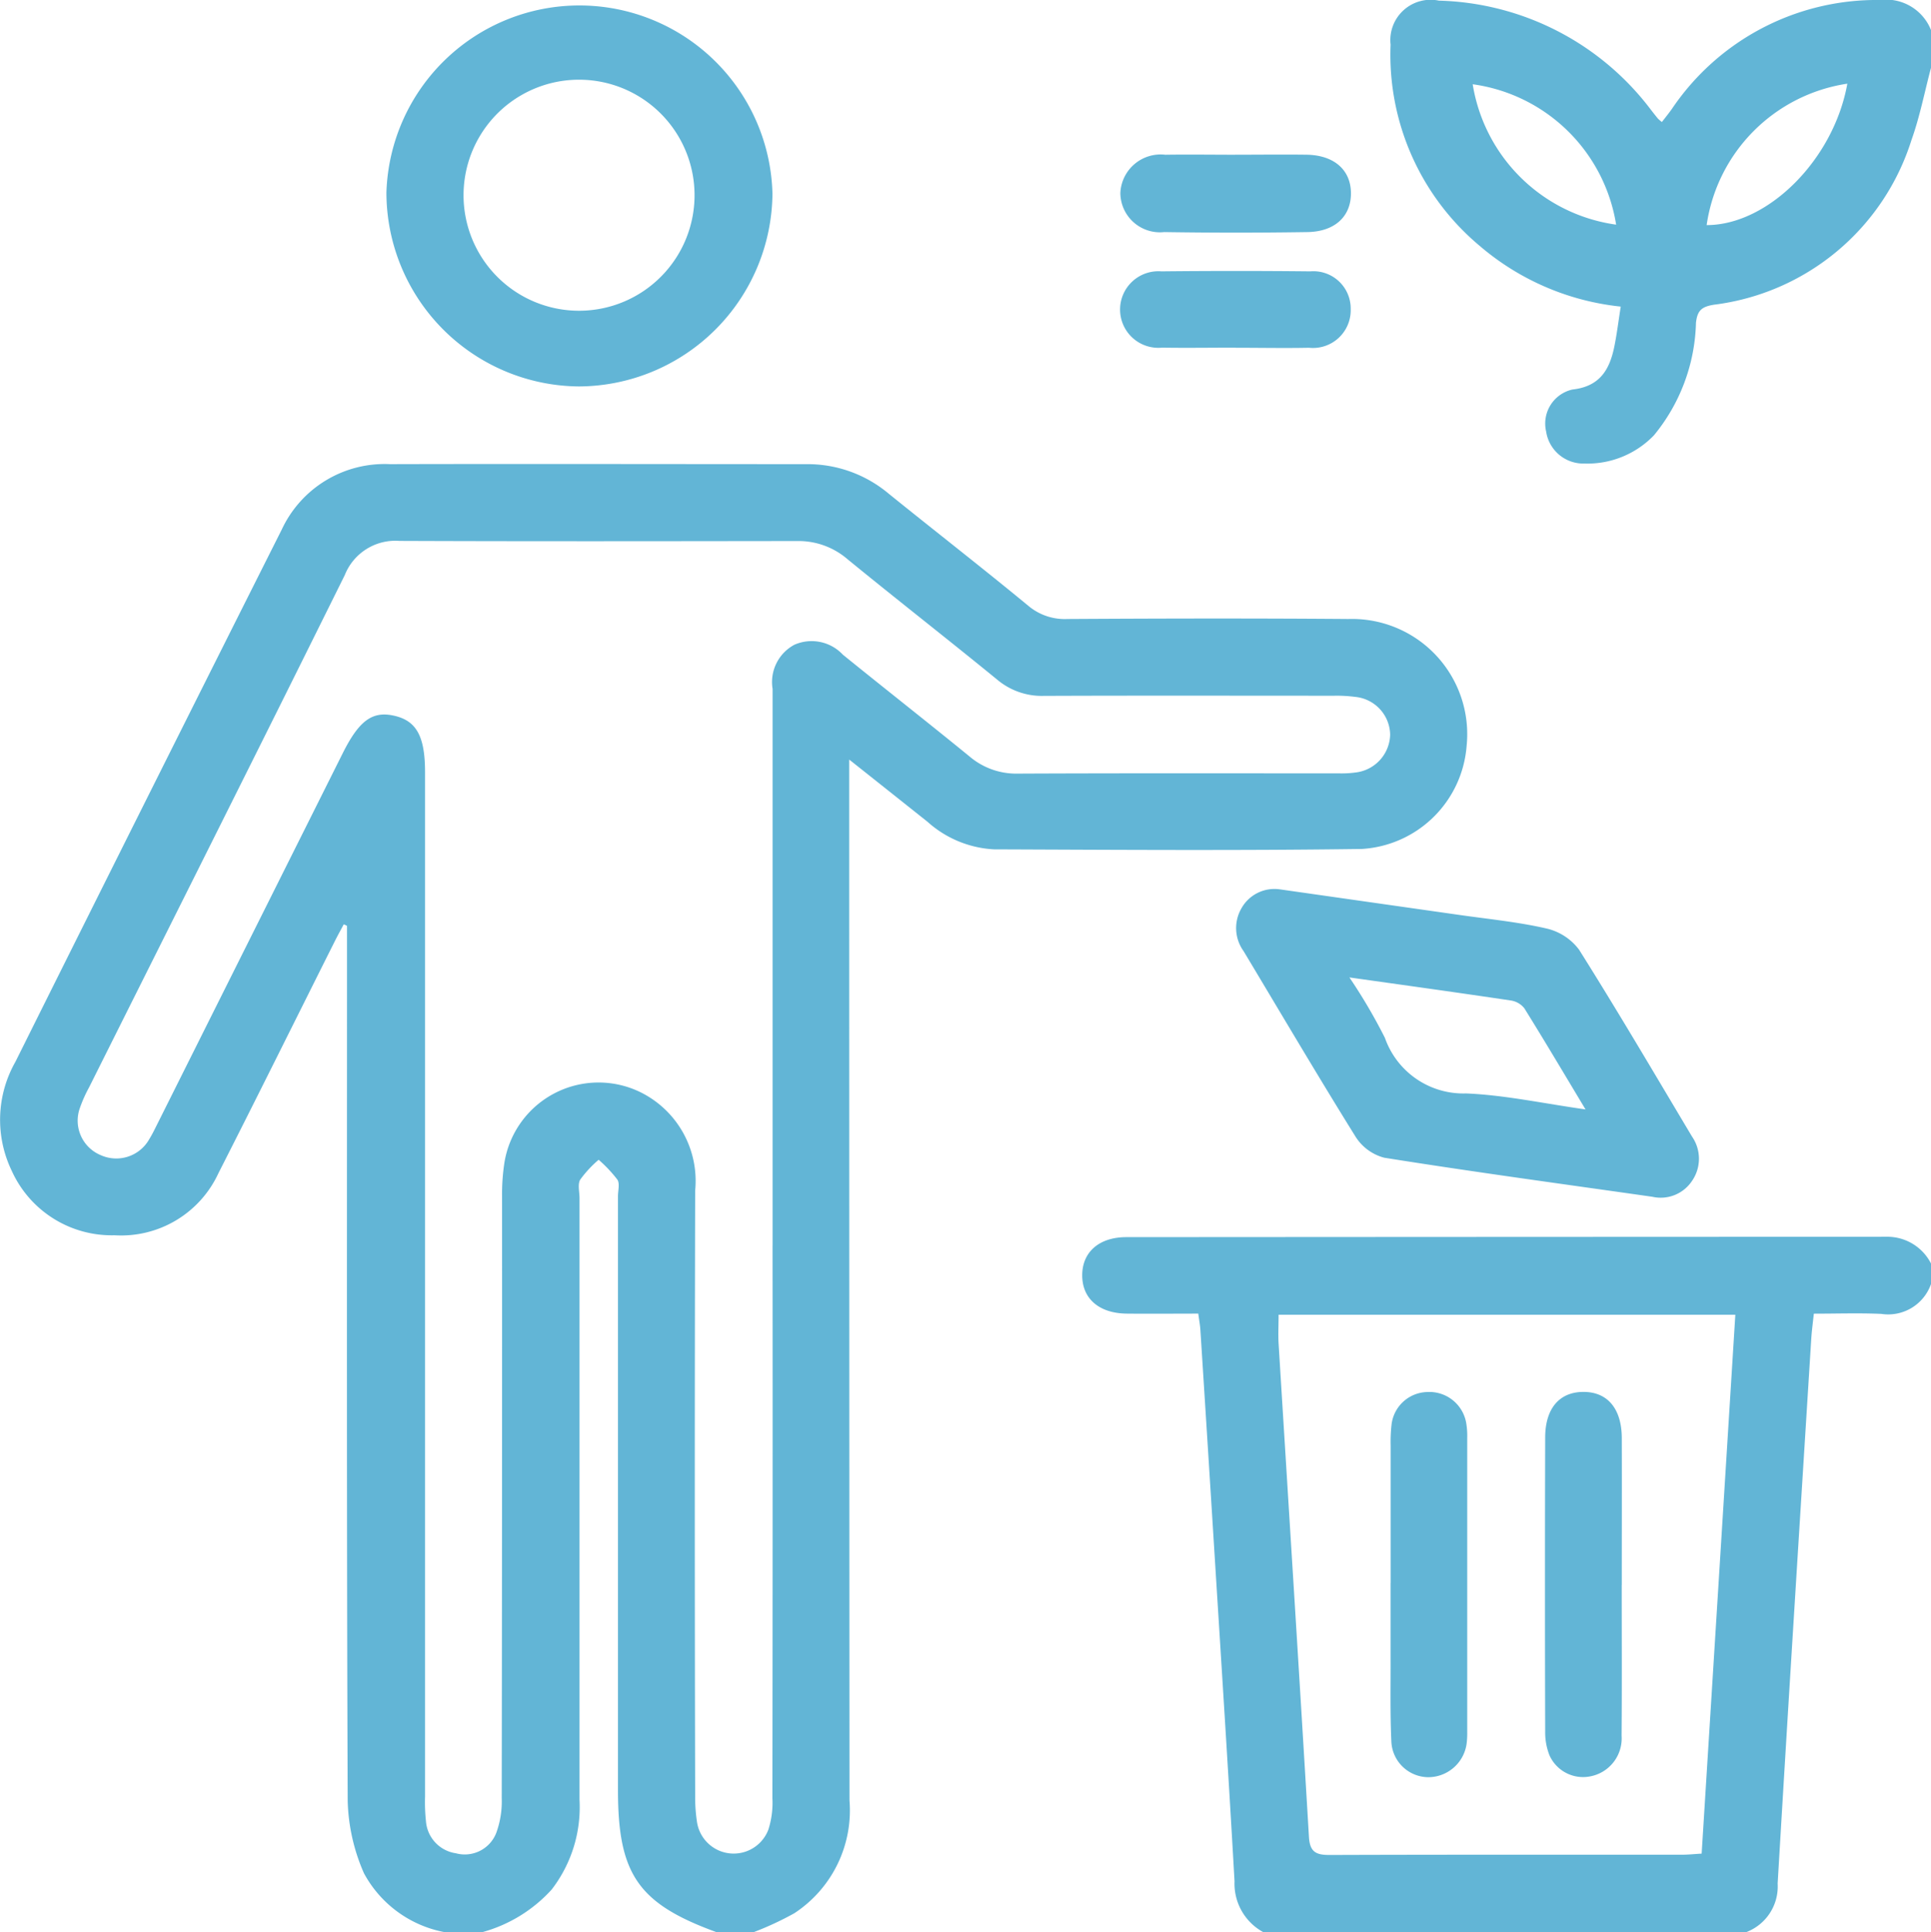
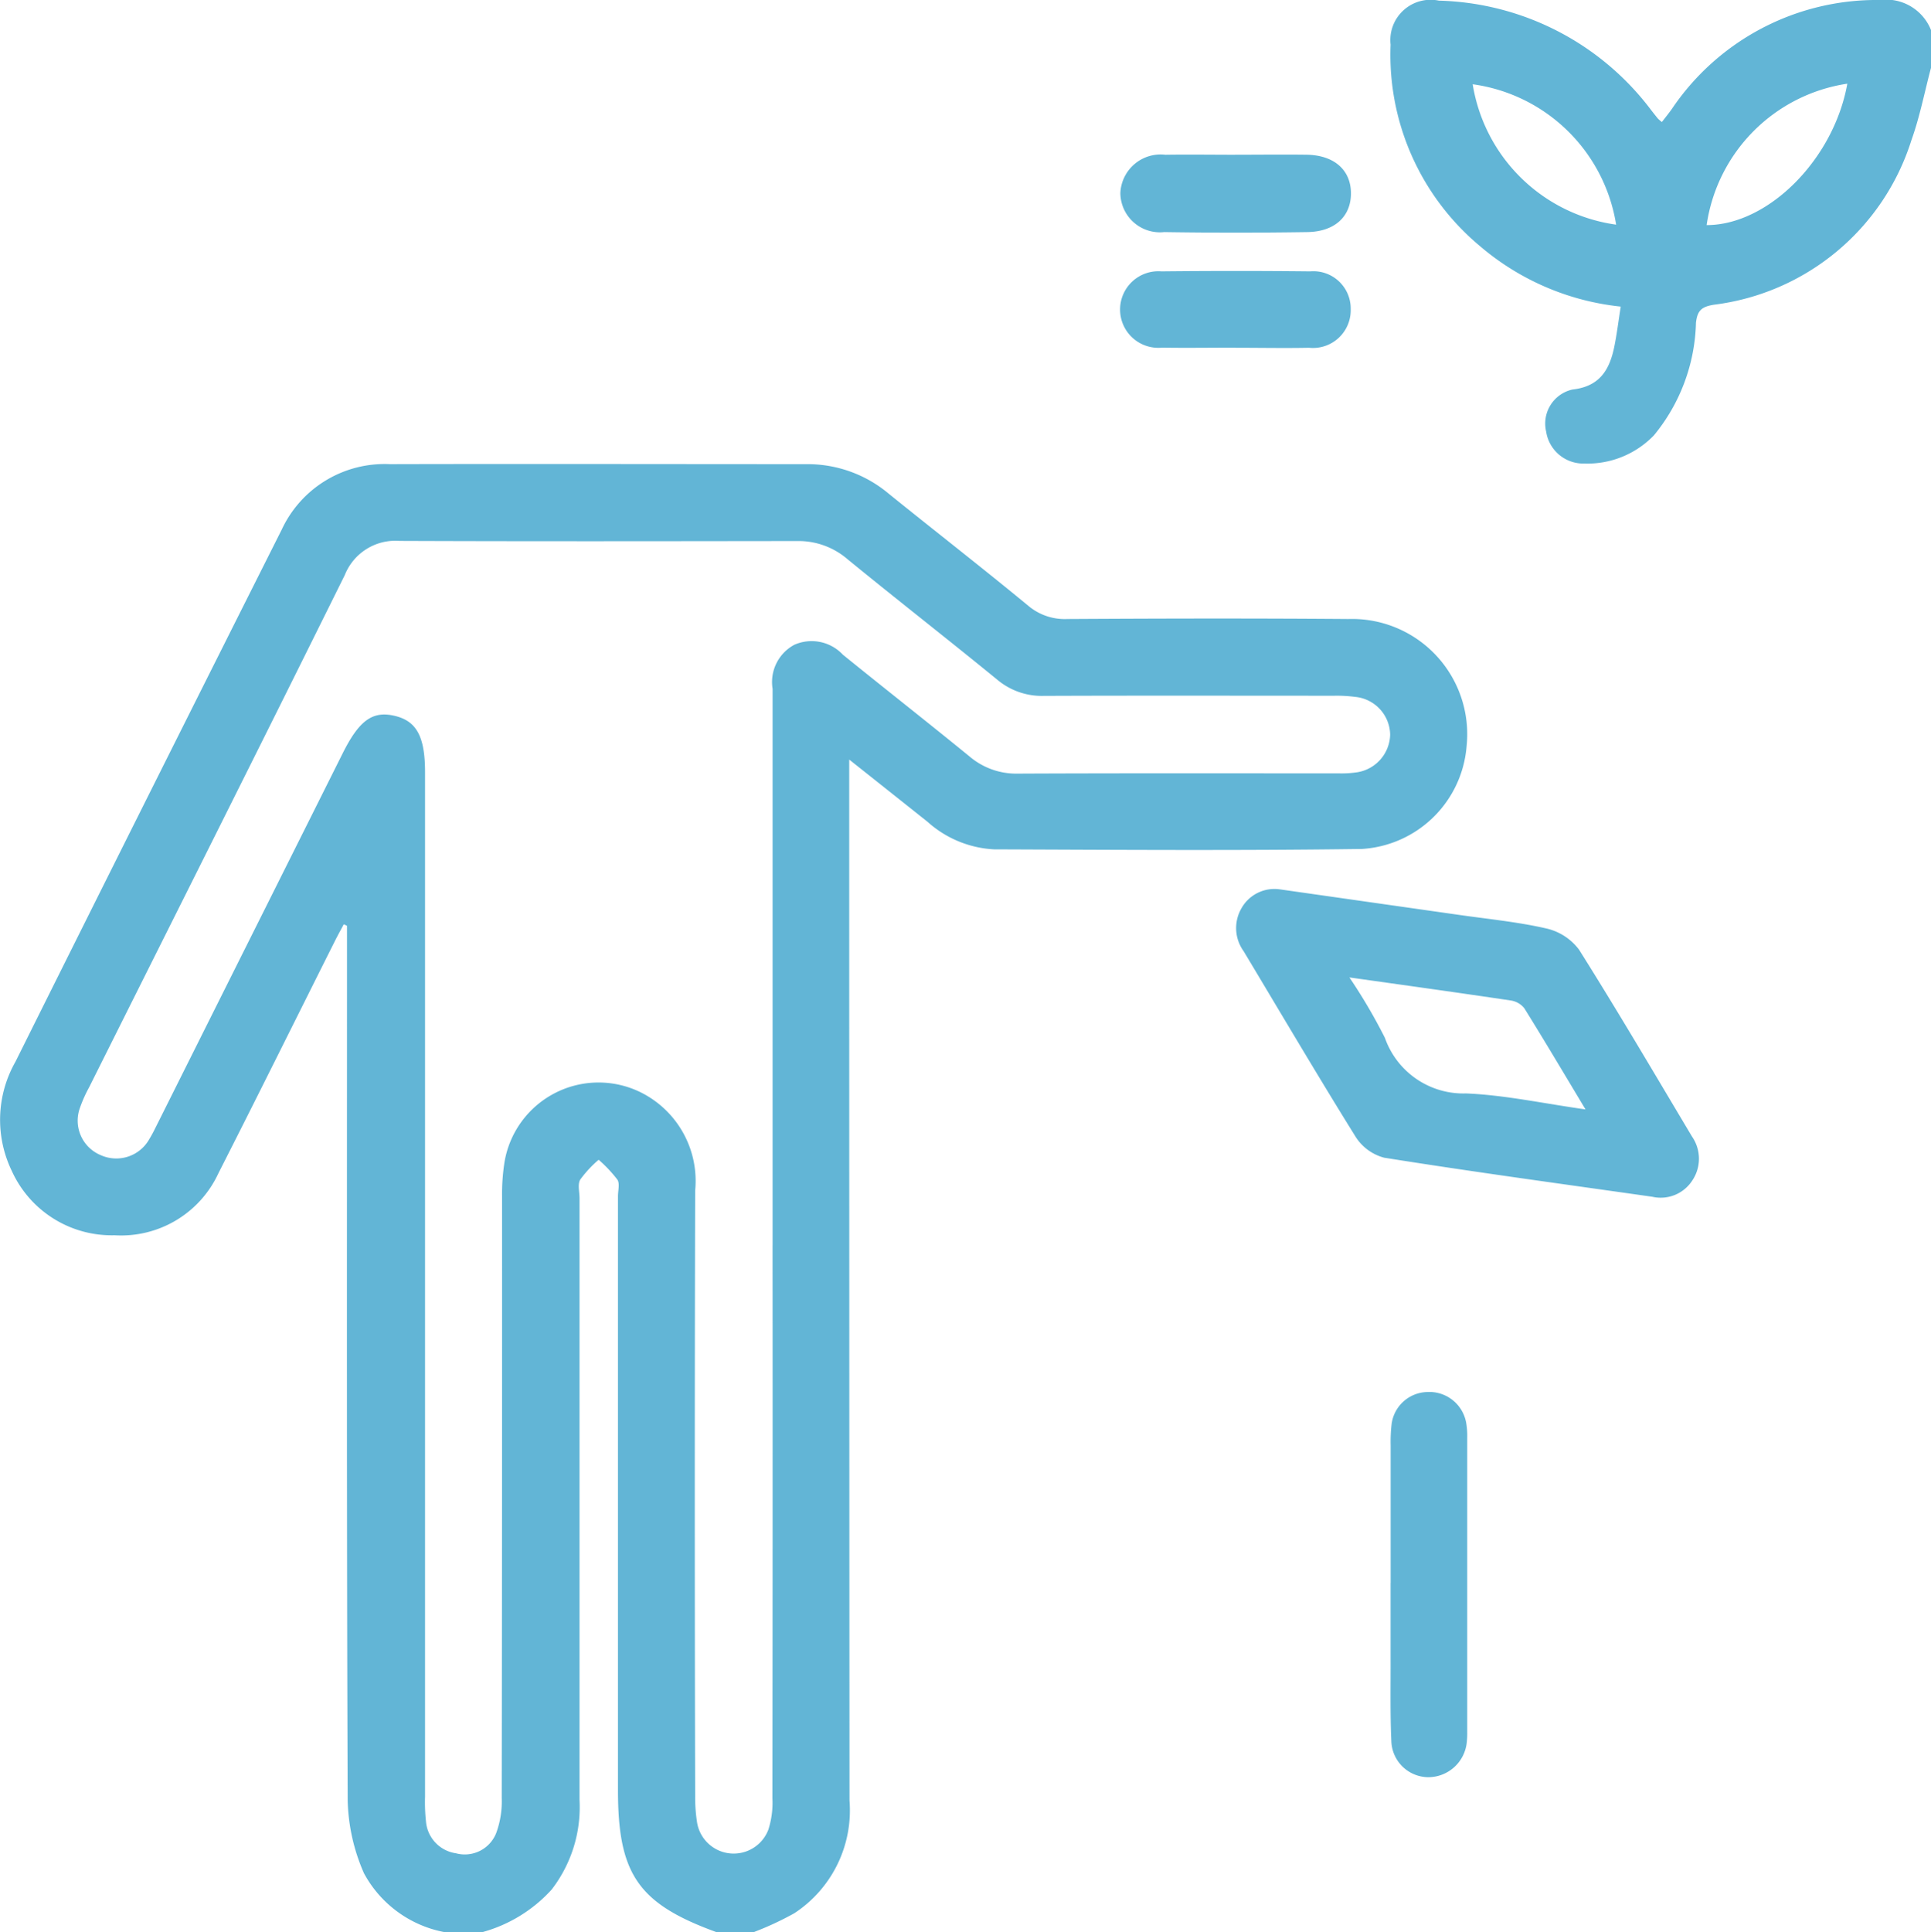
<svg xmlns="http://www.w3.org/2000/svg" id="Environmental-icon1" width="70" height="70.033" viewBox="0 0 70 70.033">
  <defs>
    <clipPath id="clip-path">
      <rect id="Rectangle_5" data-name="Rectangle 5" width="70" height="70.033" fill="#62b5d6" />
    </clipPath>
  </defs>
  <g id="Group_2" data-name="Group 2" clip-path="url(#clip-path)">
    <path id="Path_6" data-name="Path 6" d="M16.116,108.259a4.2,4.2,0,0,1-2.922-2.134,6.929,6.929,0,0,1-.59-2.618c-.04-10.3-.025-20.6-.025-30.907v-.817l-.118-.054c-.106.2-.217.4-.318.6-1.408,2.807-2.8,5.622-4.225,8.422A3.884,3.884,0,0,1,4.151,83,3.977,3.977,0,0,1,.425,80.662a4.255,4.255,0,0,1,.132-3.946q4.81-9.656,9.656-19.294a4.113,4.113,0,0,1,3.927-2.372c5.036-.013,10.072,0,15.109,0a4.568,4.568,0,0,1,2.958,1.063c1.683,1.36,3.393,2.688,5.063,4.065a2.05,2.05,0,0,0,1.424.485c3.4-.02,6.791-.027,10.186,0a4.176,4.176,0,0,1,4.286,4.6,4.056,4.056,0,0,1-3.8,3.735c-4.442.062-8.886.031-13.329.014a3.91,3.91,0,0,1-2.415-1c-.9-.716-1.8-1.431-2.837-2.254V66.7q0,18.394.01,36.788a4.457,4.457,0,0,1-2,4.086,11.241,11.241,0,0,1-1.464.682H25.963c-2.823-1.03-3.561-2.094-3.561-5.139q0-10.767,0-21.534c0-.205.072-.459-.022-.6a4.955,4.955,0,0,0-.679-.72,4.223,4.223,0,0,0-.667.719c-.1.171-.026.445-.026.673q0,10.9,0,21.807A4.89,4.89,0,0,1,20,106.713a5.272,5.272,0,0,1-2.514,1.546ZM28.007,83.37q0-10.088,0-20.175a1.532,1.532,0,0,1,.792-1.6,1.551,1.551,0,0,1,1.756.361c1.522,1.234,3.065,2.443,4.583,3.682a2.613,2.613,0,0,0,1.749.629c3.875-.018,7.749-.008,11.624-.01a3.792,3.792,0,0,0,.613-.029,1.416,1.416,0,0,0,1.27-1.38,1.4,1.4,0,0,0-1.275-1.363,5.05,5.05,0,0,0-.748-.041c-3.51,0-7.02-.009-10.53.005a2.508,2.508,0,0,1-1.69-.587c-1.8-1.471-3.635-2.9-5.433-4.371a2.717,2.717,0,0,0-1.81-.654c-4.809.006-9.618.014-14.427-.005A1.973,1.973,0,0,0,12.5,59.067c-3.07,6.2-6.177,12.384-9.271,18.573a4.911,4.911,0,0,0-.333.747,1.353,1.353,0,0,0,.749,1.706,1.372,1.372,0,0,0,1.771-.585c.12-.193.215-.4.317-.6l6.689-13.376c.59-1.18,1.069-1.536,1.846-1.368.826.178,1.14.743,1.14,2.053q0,18.568,0,37.135a6.545,6.545,0,0,0,.033.887,1.271,1.271,0,0,0,1.084,1.161,1.224,1.224,0,0,0,1.463-.734,3.32,3.32,0,0,0,.2-1.261q.016-10.908.012-21.816a7.59,7.59,0,0,1,.086-1.225,3.457,3.457,0,0,1,4.847-2.589A3.585,3.585,0,0,1,25.2,81.381q-.027,10.976,0,21.953a5.917,5.917,0,0,0,.069.95,1.345,1.345,0,0,0,2.584.262A3.188,3.188,0,0,0,28,103.408q.013-10.019.006-20.038" transform="translate(0 -38.226)" fill="#62b5d6" />
-     <path id="Path_7" data-name="Path 7" d="M134.951,171.931a2,2,0,0,1-1.041-1.843c-.228-4.025-.487-8.049-.738-12.073q-.247-3.955-.5-7.911c-.011-.177-.045-.353-.076-.592-.882,0-1.743.009-2.6,0-1-.013-1.605-.544-1.608-1.382s.6-1.389,1.6-1.39q13.77-.009,27.541-.013a1.775,1.775,0,0,1,1.64.993v.684a1.643,1.643,0,0,1-1.812,1.118c-.807-.036-1.617-.008-2.448-.008-.038.365-.075.634-.092.9-.412,6.585-.83,13.17-1.219,19.756a1.769,1.769,0,0,1-1.131,1.758Zm15.892-2.846c.41-6.549.815-13.022,1.221-19.533H135.507c0,.375-.018.712,0,1.047.368,5.96.747,11.919,1.1,17.879.033.56.266.658.761.656,4.262-.015,8.524-.008,12.786-.01.2,0,.4-.022.686-.039" transform="translate(-89.157 -101.898)" fill="#62b5d6" />
    <path id="Path_8" data-name="Path 8" d="M184.59,2.458c-.233.876-.405,1.774-.71,2.624a8.621,8.621,0,0,1-7.159,5.963c-.439.072-.6.2-.651.655a6.673,6.673,0,0,1-1.523,4.078,3.345,3.345,0,0,1-2.52,1.024,1.364,1.364,0,0,1-1.389-1.164,1.264,1.264,0,0,1,.953-1.519c1-.111,1.351-.726,1.521-1.565.093-.461.15-.929.231-1.441a9.349,9.349,0,0,1-5.112-2.2A9.027,9.027,0,0,1,165,1.617,1.46,1.46,0,0,1,166.75.023a9.953,9.953,0,0,1,7.689,3.959c.084.108.167.215.255.32a1.323,1.323,0,0,0,.141.12c.121-.157.245-.309.358-.468A8.952,8.952,0,0,1,182.74,0a1.751,1.751,0,0,1,1.85,1.089Zm-3.033.575a6.062,6.062,0,0,0-5.1,5.126c2.226,0,4.608-2.376,5.1-5.126m-13.581.021a6.122,6.122,0,0,0,5.2,5.089,6.11,6.11,0,0,0-5.2-5.089" transform="translate(-114.59 0)" fill="#62b5d6" />
-     <path id="Path_9" data-name="Path 9" d="M52.817,14.027a7.036,7.036,0,0,1-6.969-7.038,7,7,0,0,1,13.994.051,7.049,7.049,0,0,1-7.025,6.987m4.2-7.012a4.187,4.187,0,0,0-8.373.039,4.187,4.187,0,1,0,8.373-.039" transform="translate(-31.84 -0.02)" fill="#62b5d6" />
    <path id="Path_10" data-name="Path 10" d="M148.261,105.5q3.242.462,6.484.924c1.058.152,2.128.254,3.167.492a2.051,2.051,0,0,1,1.192.769c1.406,2.232,2.742,4.509,4.095,6.774a1.413,1.413,0,0,1,0,1.61,1.362,1.362,0,0,1-1.435.574c-3.242-.462-6.487-.9-9.722-1.416a1.758,1.758,0,0,1-1.044-.77c-1.382-2.221-2.708-4.476-4.055-6.719a1.428,1.428,0,0,1-.078-1.549,1.369,1.369,0,0,1,1.391-.689m2.524,3.192a19.875,19.875,0,0,1,1.287,2.191,3.014,3.014,0,0,0,2.939,2.014c1.41.058,2.81.365,4.333.579-.781-1.3-1.486-2.491-2.218-3.666a.772.772,0,0,0-.5-.283c-1.889-.282-3.781-.544-5.845-.835" transform="translate(-101.863 -73.264)" fill="#62b5d6" />
    <path id="Path_11" data-name="Path 11" d="M137.078,18.348c.865,0,1.731-.011,2.6,0,.994.016,1.6.551,1.606,1.389s-.575,1.4-1.579,1.415q-2.6.04-5.191,0a1.434,1.434,0,0,1-1.589-1.419,1.461,1.461,0,0,1,1.63-1.384c.842-.013,1.685,0,2.528,0" transform="translate(-92.311 -12.74)" fill="#62b5d6" />
    <path id="Path_12" data-name="Path 12" d="M137.1,34.92c-.888,0-1.775.014-2.662,0a1.388,1.388,0,1,1-.025-2.765q2.7-.028,5.393,0a1.353,1.353,0,0,1,1.469,1.369,1.368,1.368,0,0,1-1.512,1.4c-.887.018-1.775,0-2.662,0" transform="translate(-92.311 -22.319)" fill="#62b5d6" />
    <path id="Path_13" data-name="Path 13" d="M165,172.061q0-2.493,0-4.986a5.569,5.569,0,0,1,.032-.749,1.335,1.335,0,0,1,1.288-1.185,1.356,1.356,0,0,1,1.419,1.121,2.856,2.856,0,0,1,.037.544q0,5.327,0,10.655a3.093,3.093,0,0,1-.013.341,1.406,1.406,0,0,1-1.413,1.3,1.351,1.351,0,0,1-1.325-1.305c-.045-1-.024-2-.027-3,0-.91,0-1.821,0-2.732" transform="translate(-114.588 -114.685)" fill="#62b5d6" />
-     <path id="Path_14" data-name="Path 14" d="M186.1,172.139c0,1.822.01,3.643-.005,5.465a1.4,1.4,0,0,1-1.158,1.474,1.334,1.334,0,0,1-1.456-.766,2.256,2.256,0,0,1-.156-.86q-.015-5.328,0-10.656c0-1.065.523-1.66,1.394-1.657s1.379.613,1.383,1.671c.006,1.776,0,3.552,0,5.328" transform="translate(-127.311 -114.687)" fill="#62b5d6" />
  </g>
</svg>